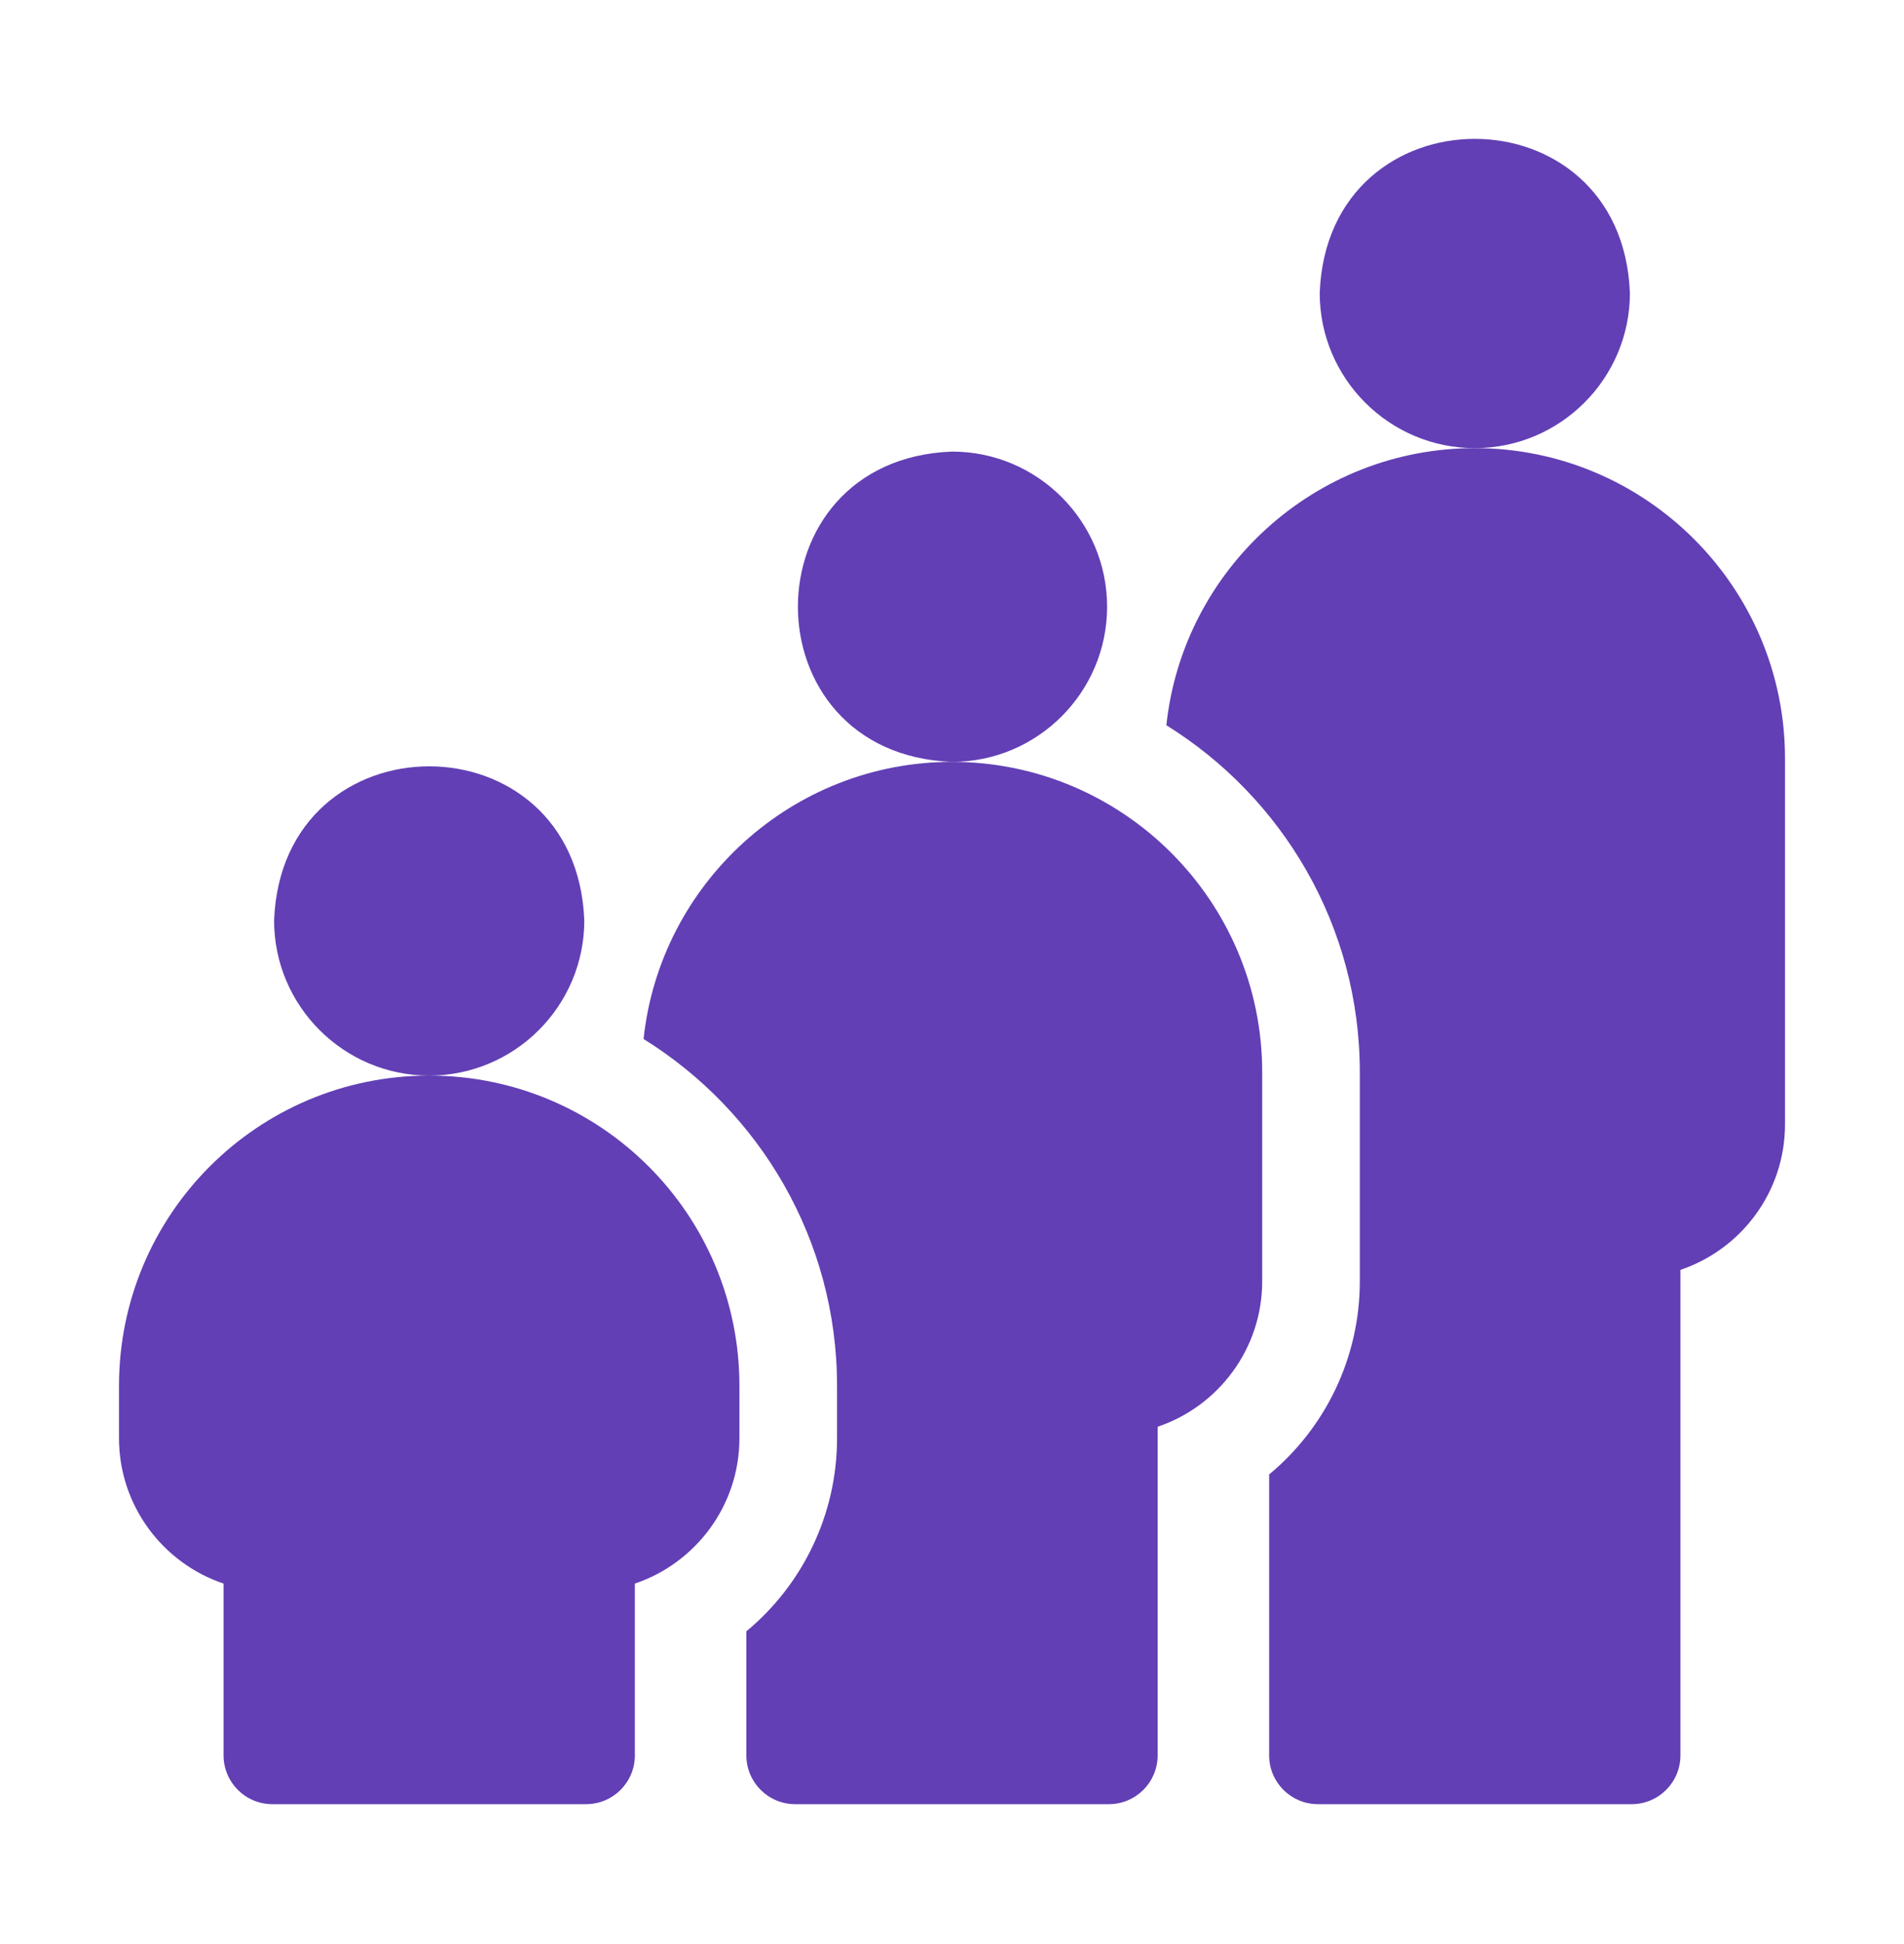
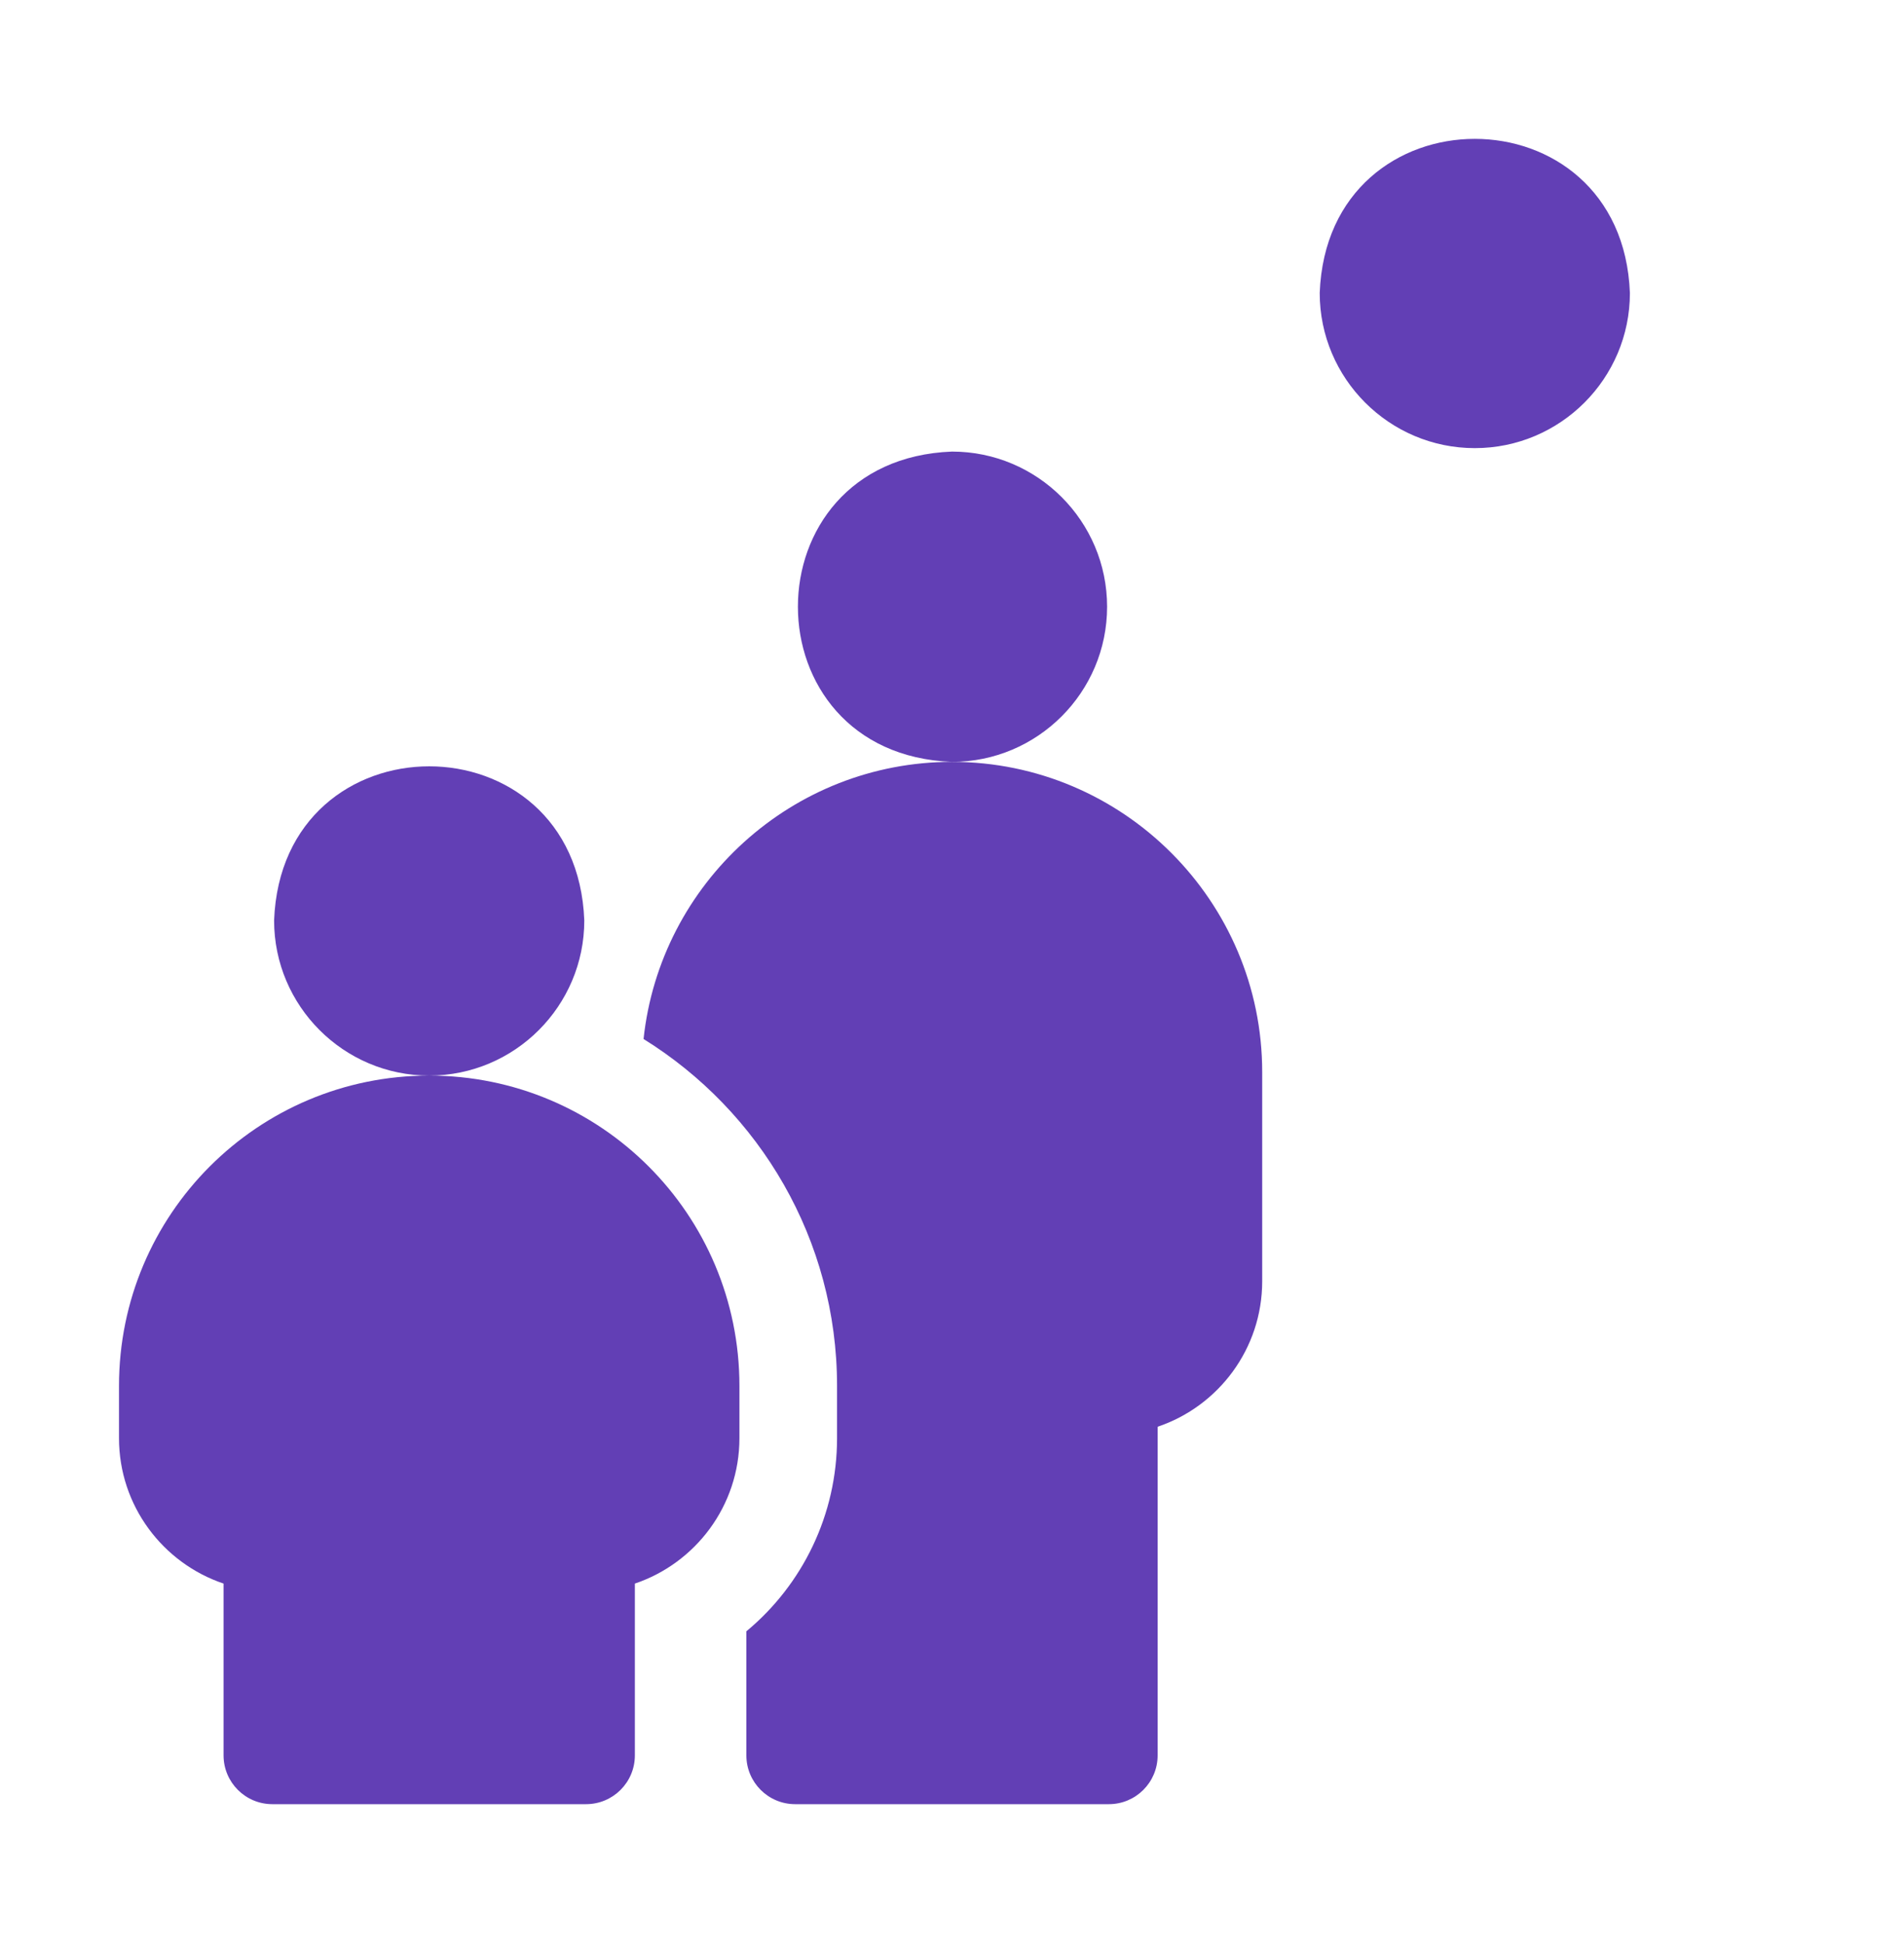
<svg xmlns="http://www.w3.org/2000/svg" width="48" height="49" viewBox="0 0 48 49" fill="none">
-   <path d="M37.18 11.295C33.15 11.295 29.822 14.359 29.404 18.28C32.329 20.095 34.281 23.335 34.281 27.023V32.295C34.281 34.218 33.415 35.986 31.995 37.164V44.244C31.995 44.924 32.546 45.474 33.226 45.474H41.134C41.813 45.474 42.364 44.924 42.364 44.244V32.007C43.895 31.491 45 30.043 45 28.341V19.115C45 14.803 41.492 11.295 37.18 11.295Z" fill="#623FB5" />
  <path d="M37.18 11.295C39.336 11.295 41.09 9.541 41.09 7.385C40.893 2.204 33.465 2.206 33.27 7.385C33.27 9.541 35.024 11.295 37.18 11.295Z" fill="#623FB5" />
  <path d="M27.91 15.293C27.91 13.136 26.156 11.382 24 11.382C18.82 11.579 18.821 19.007 24 19.203C26.156 19.203 27.91 17.449 27.91 15.293Z" fill="#623FB5" />
  <path d="M24 19.203C19.97 19.203 16.642 22.267 16.224 26.188C19.149 28.003 21.102 31.243 21.102 34.931V36.249C21.102 38.172 20.235 39.94 18.816 41.117V44.244C18.816 44.924 19.367 45.474 20.046 45.474H27.954C28.634 45.474 29.184 44.924 29.184 44.244V35.961C30.715 35.446 31.82 33.997 31.82 32.295V27.023C31.82 22.711 28.312 19.203 24 19.203Z" fill="#623FB5" />
  <path d="M10.82 27.11C6.493 27.11 3 30.613 3 34.931V36.249C3 37.951 4.105 39.399 5.636 39.914V44.244C5.636 44.924 6.187 45.474 6.866 45.474H14.774C15.454 45.474 16.005 44.924 16.005 44.244V39.914C17.535 39.399 18.641 37.951 18.641 36.249V34.931C18.641 30.605 15.139 27.11 10.82 27.11Z" fill="#623FB5" />
  <path d="M10.82 27.11C12.976 27.11 14.73 25.356 14.73 23.2C14.534 18.02 7.106 18.021 6.91 23.2C6.91 25.356 8.664 27.11 10.82 27.11Z" fill="#623FB5" />
</svg>